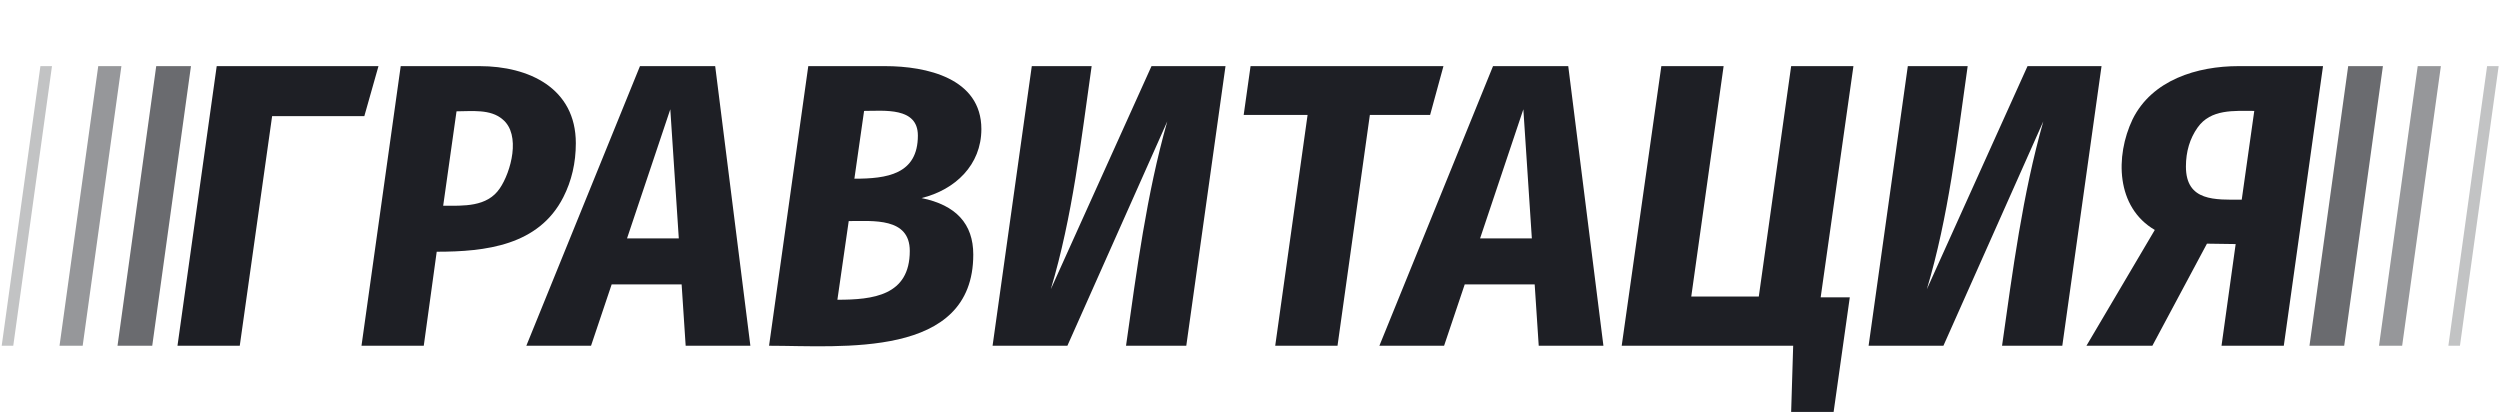
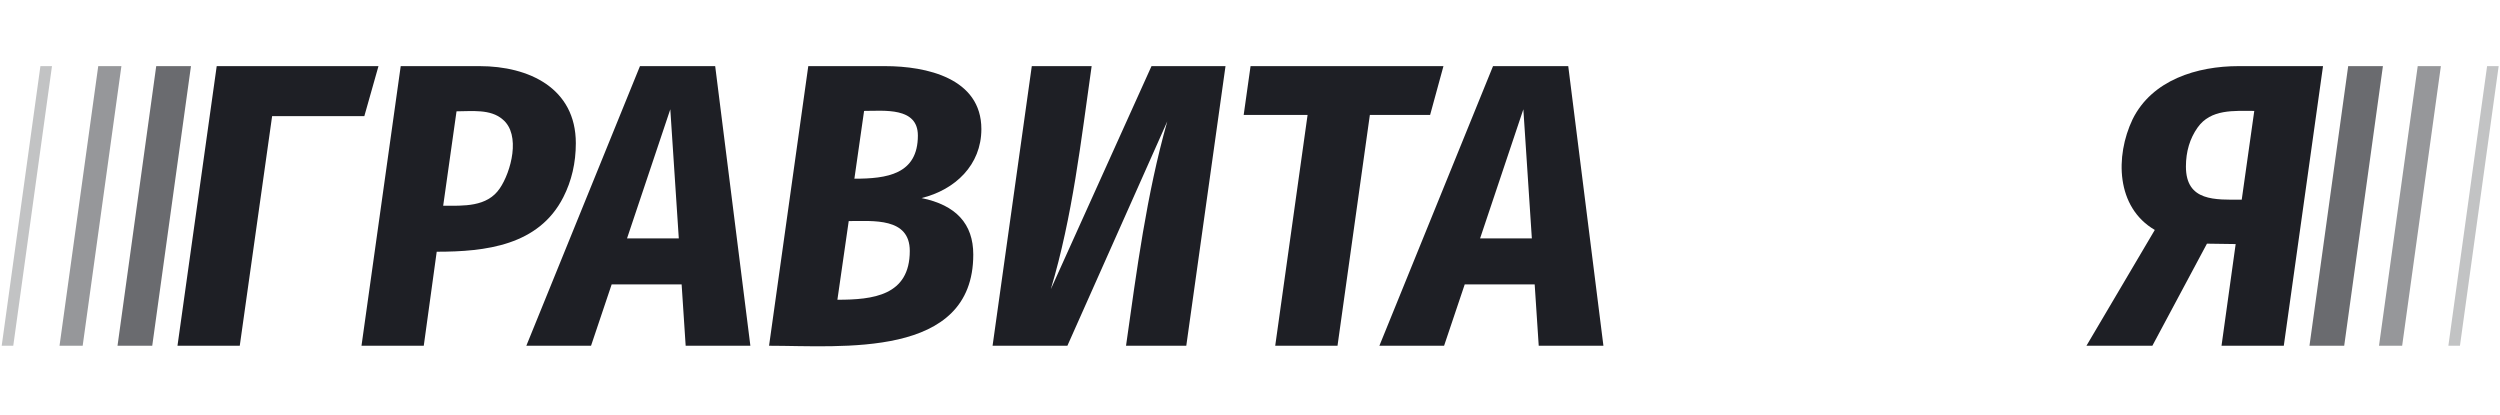
<svg xmlns="http://www.w3.org/2000/svg" width="241" height="40" viewBox="0 0 241 40" fill="none">
  <g clip-path="url(#clip0_998_10134)">
    <path d="M223.939 6.375L220.158 33.33H214.154L215.518 23.528L212.75 23.489L207.488 33.33H201.133L207.722 22.166C203.976 19.979 203.892 15.058 205.577 11.509C207.455 7.695 211.819 6.375 215.792 6.375H223.939ZM217.312 10.692C215.365 10.692 213.127 10.492 211.854 12.287C211.1 13.35 210.723 14.608 210.723 16.06C210.723 19.45 213.57 19.249 216.103 19.249L217.312 10.692Z" fill="#1E1F25" />
-     <path d="M198.806 33.33H192.998C194.033 26.044 194.965 18.804 196.974 11.704L187.345 33.33H180.133L183.914 6.375H189.684C188.652 13.608 187.849 20.863 185.747 27.884L195.454 6.375H202.588L198.806 33.33Z" fill="#1E1F25" />
-     <path d="M178.671 6.375L175.513 28.662H178.32L176.761 39.708H172.667L172.862 33.33H156.332L160.153 6.375H166.157L163.038 28.584H169.548L172.667 6.375H178.671Z" fill="#1E1F25" />
    <path d="M148.333 33.33L147.943 27.417H141.199L139.21 33.33H132.973L143.928 6.375H151.179L154.57 33.33H148.333ZM142.68 22.983H147.67L146.851 10.537L142.68 22.983Z" fill="#1E1F25" />
    <path d="M139.149 6.375L137.863 11.081H132.054L128.936 33.33H122.931L126.051 11.081H119.891L120.554 6.375H139.149Z" fill="#1E1F25" />
    <path d="M114.358 33.33H108.549C109.584 26.044 110.516 18.804 112.525 11.704L102.896 33.33H95.684L99.465 6.375H105.235C104.204 13.608 103.4 20.863 101.297 27.884L111.005 6.375H118.139L114.358 33.33Z" fill="#1E1F25" />
    <path d="M88.834 19.094C92.161 19.768 93.824 21.583 93.824 24.539C93.824 34.623 81.104 33.33 74.137 33.33L77.918 6.375H85.326C89.304 6.375 94.604 7.533 94.604 12.443C94.604 15.908 92.074 18.298 88.834 19.094ZM88.483 13.065C88.483 10.303 85.242 10.692 83.298 10.692L82.363 17.227C85.477 17.227 88.483 16.825 88.483 13.065ZM87.703 24.189C87.703 20.947 84.169 21.311 81.817 21.311L80.725 28.895C84.144 28.895 87.703 28.511 87.703 24.189Z" fill="#1E1F25" />
    <path d="M66.098 33.33L65.709 27.417H58.964L56.976 33.33H50.738L61.693 6.375H68.944L72.336 33.33H66.098ZM60.445 22.983H65.436L64.617 10.537L60.445 22.983Z" fill="#1E1F25" />
    <path d="M46.231 6.375C50.992 6.375 55.51 8.5 55.51 13.804C55.51 15.697 55.107 17.434 54.301 19.016C51.928 23.674 46.809 24.267 42.099 24.267L40.851 33.33H34.848L38.629 6.375H46.231ZM48.18 18.16C49.259 16.582 50.242 12.983 48.454 11.509C47.276 10.487 45.461 10.731 44.009 10.731L42.723 19.833C44.668 19.833 46.949 19.982 48.18 18.16Z" fill="#1E1F25" />
    <path d="M36.485 6.375L35.121 11.198H26.232L23.113 33.33H17.109L20.891 6.375H36.485Z" fill="#1E1F25" />
    <path d="M226.365 6.375H229.713L225.981 33.329H222.633L226.365 6.375Z" fill="#6A6B6F" />
    <path d="M233.068 6.375H235.3L231.568 33.329H229.336L233.068 6.375Z" fill="#96979A" />
    <path d="M239.756 6.375H240.871L237.139 33.329H236.023L239.756 6.375Z" fill="#C2C3C4" />
    <path d="M14.676 33.329H11.328L15.06 6.375L18.409 6.375L14.676 33.329Z" fill="#6A6B6F" />
    <path d="M7.97 33.329H5.738L9.47 6.375L11.703 6.375L7.97 33.329Z" fill="#96979A" />
    <path d="M1.279 33.329H0.164L3.896 6.375L5.011 6.375L1.279 33.329Z" fill="#C2C3C4" />
  </g>
  <defs>
    <clipPath id="clip0_998_10134">
      <rect width="240.833" height="40" fill="white" transform="translate(0.082)" />
    </clipPath>
  </defs>
</svg>